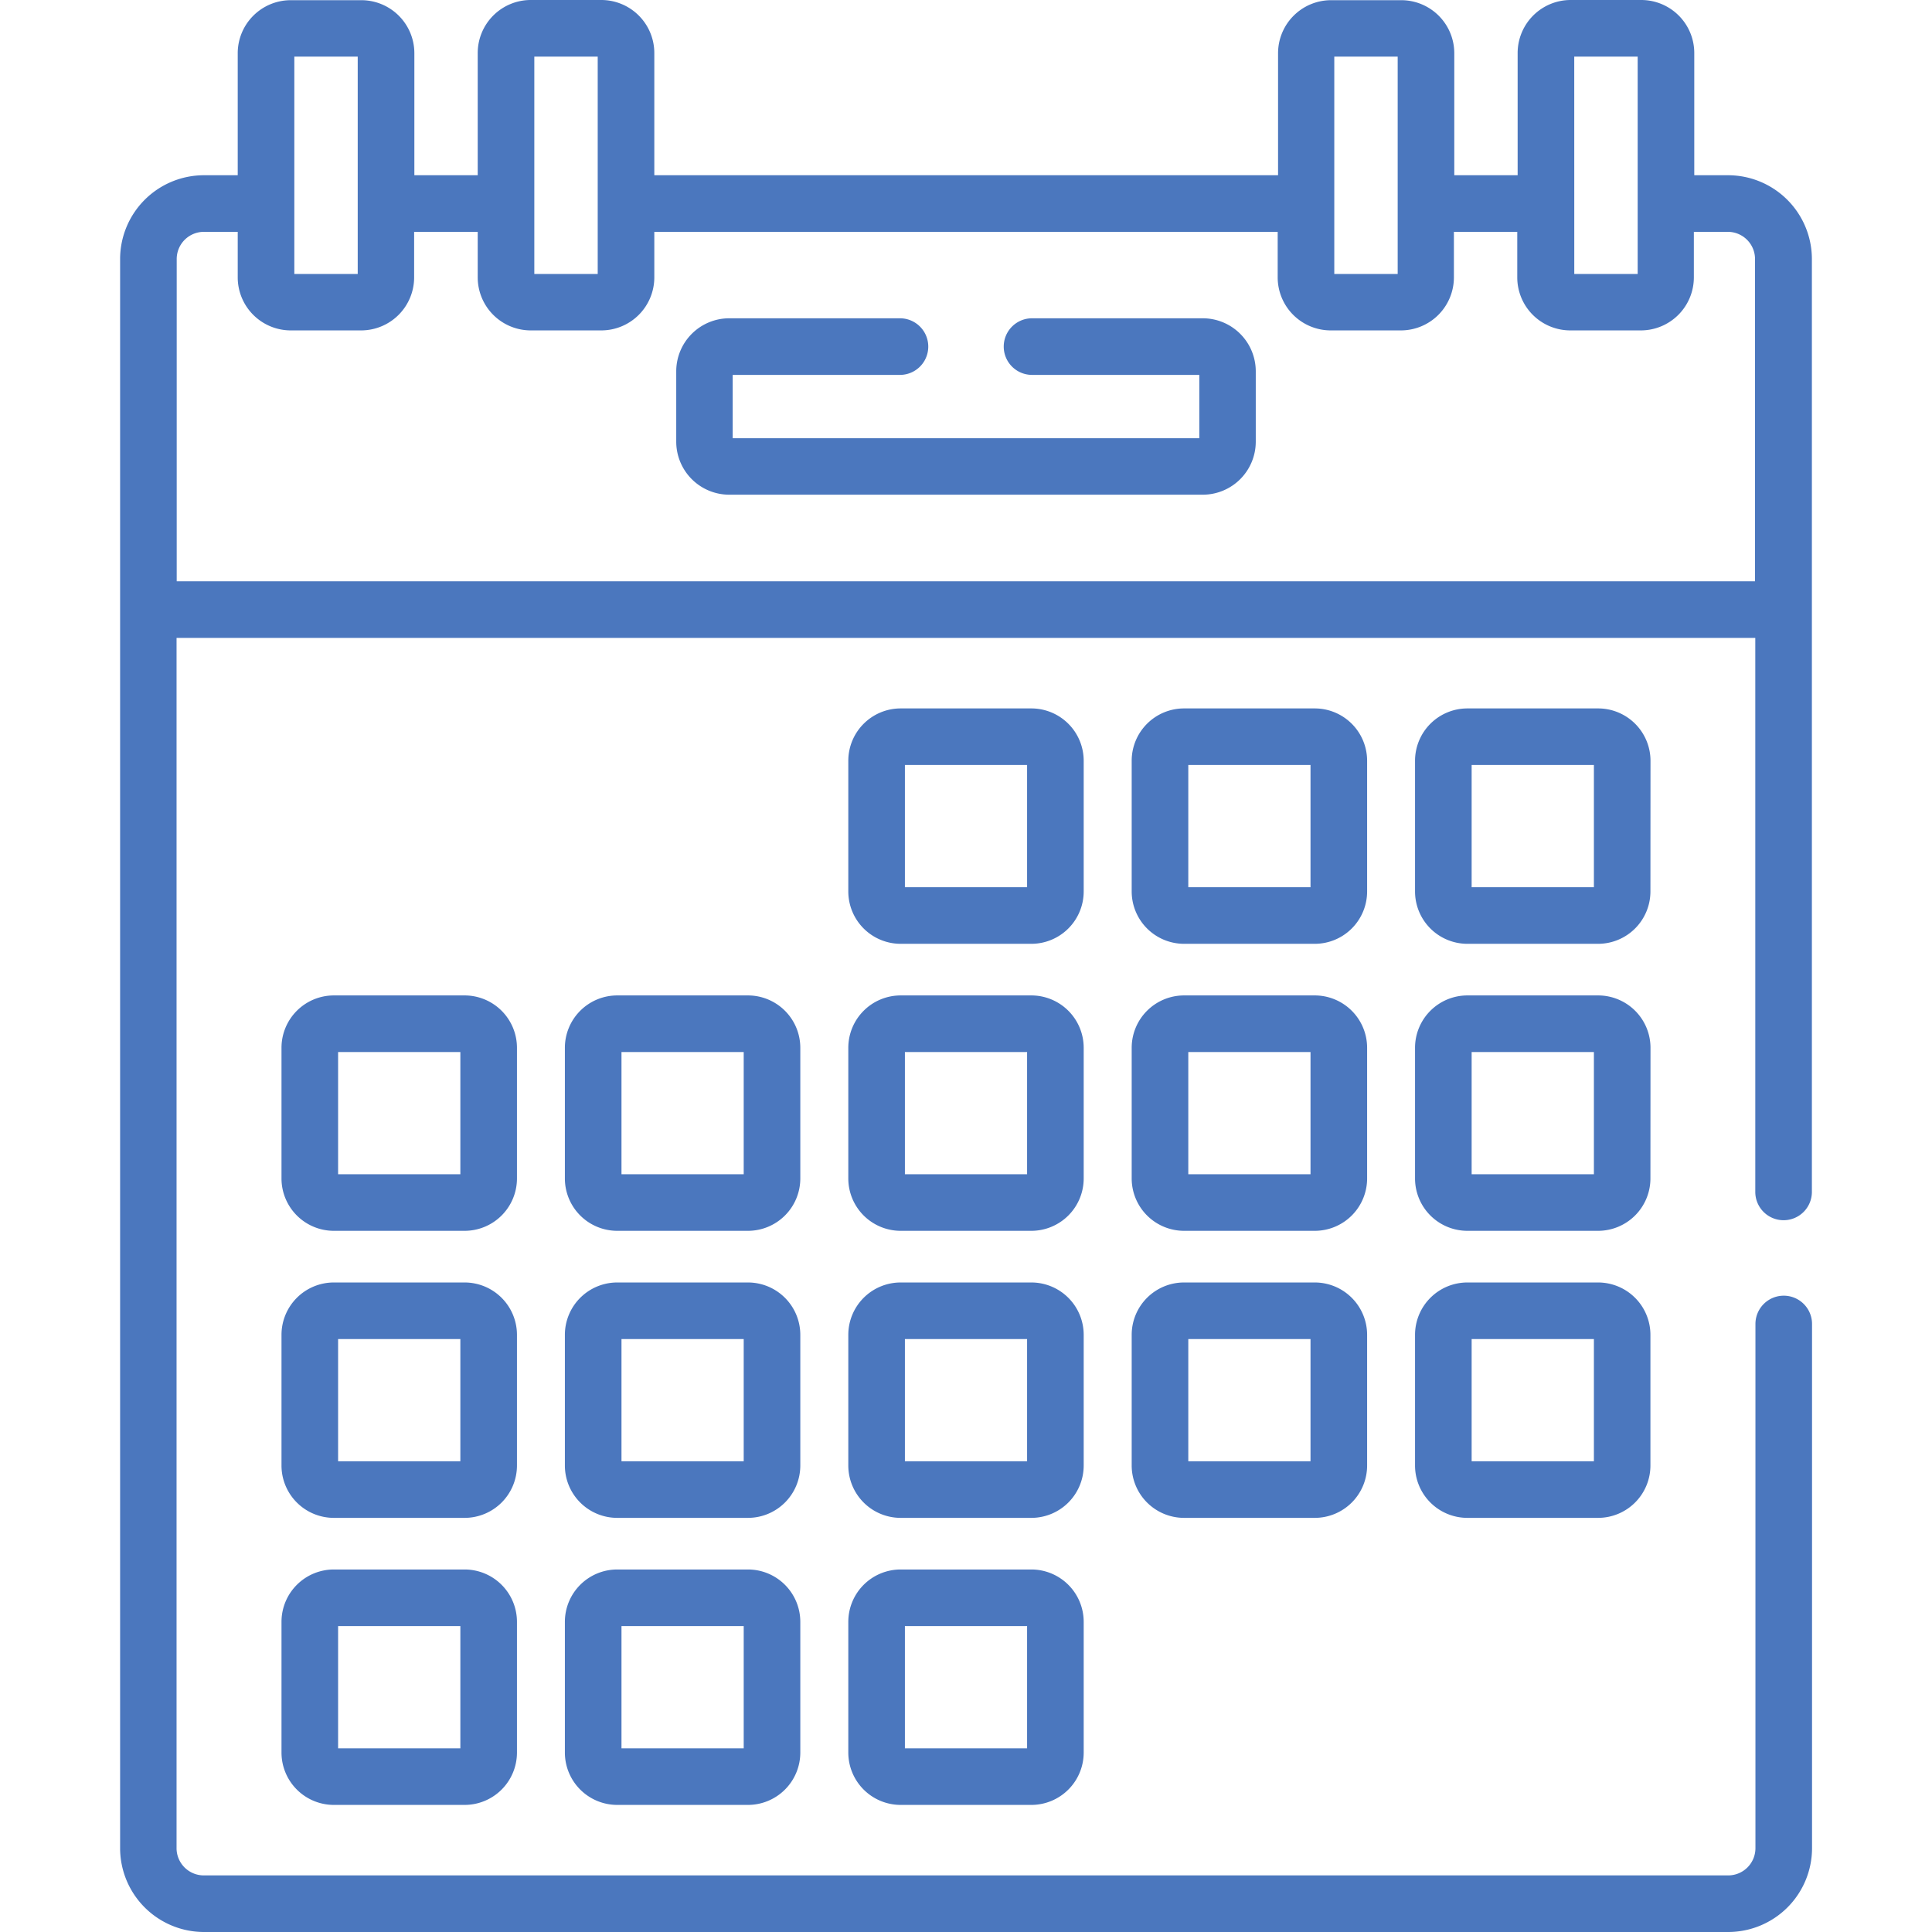
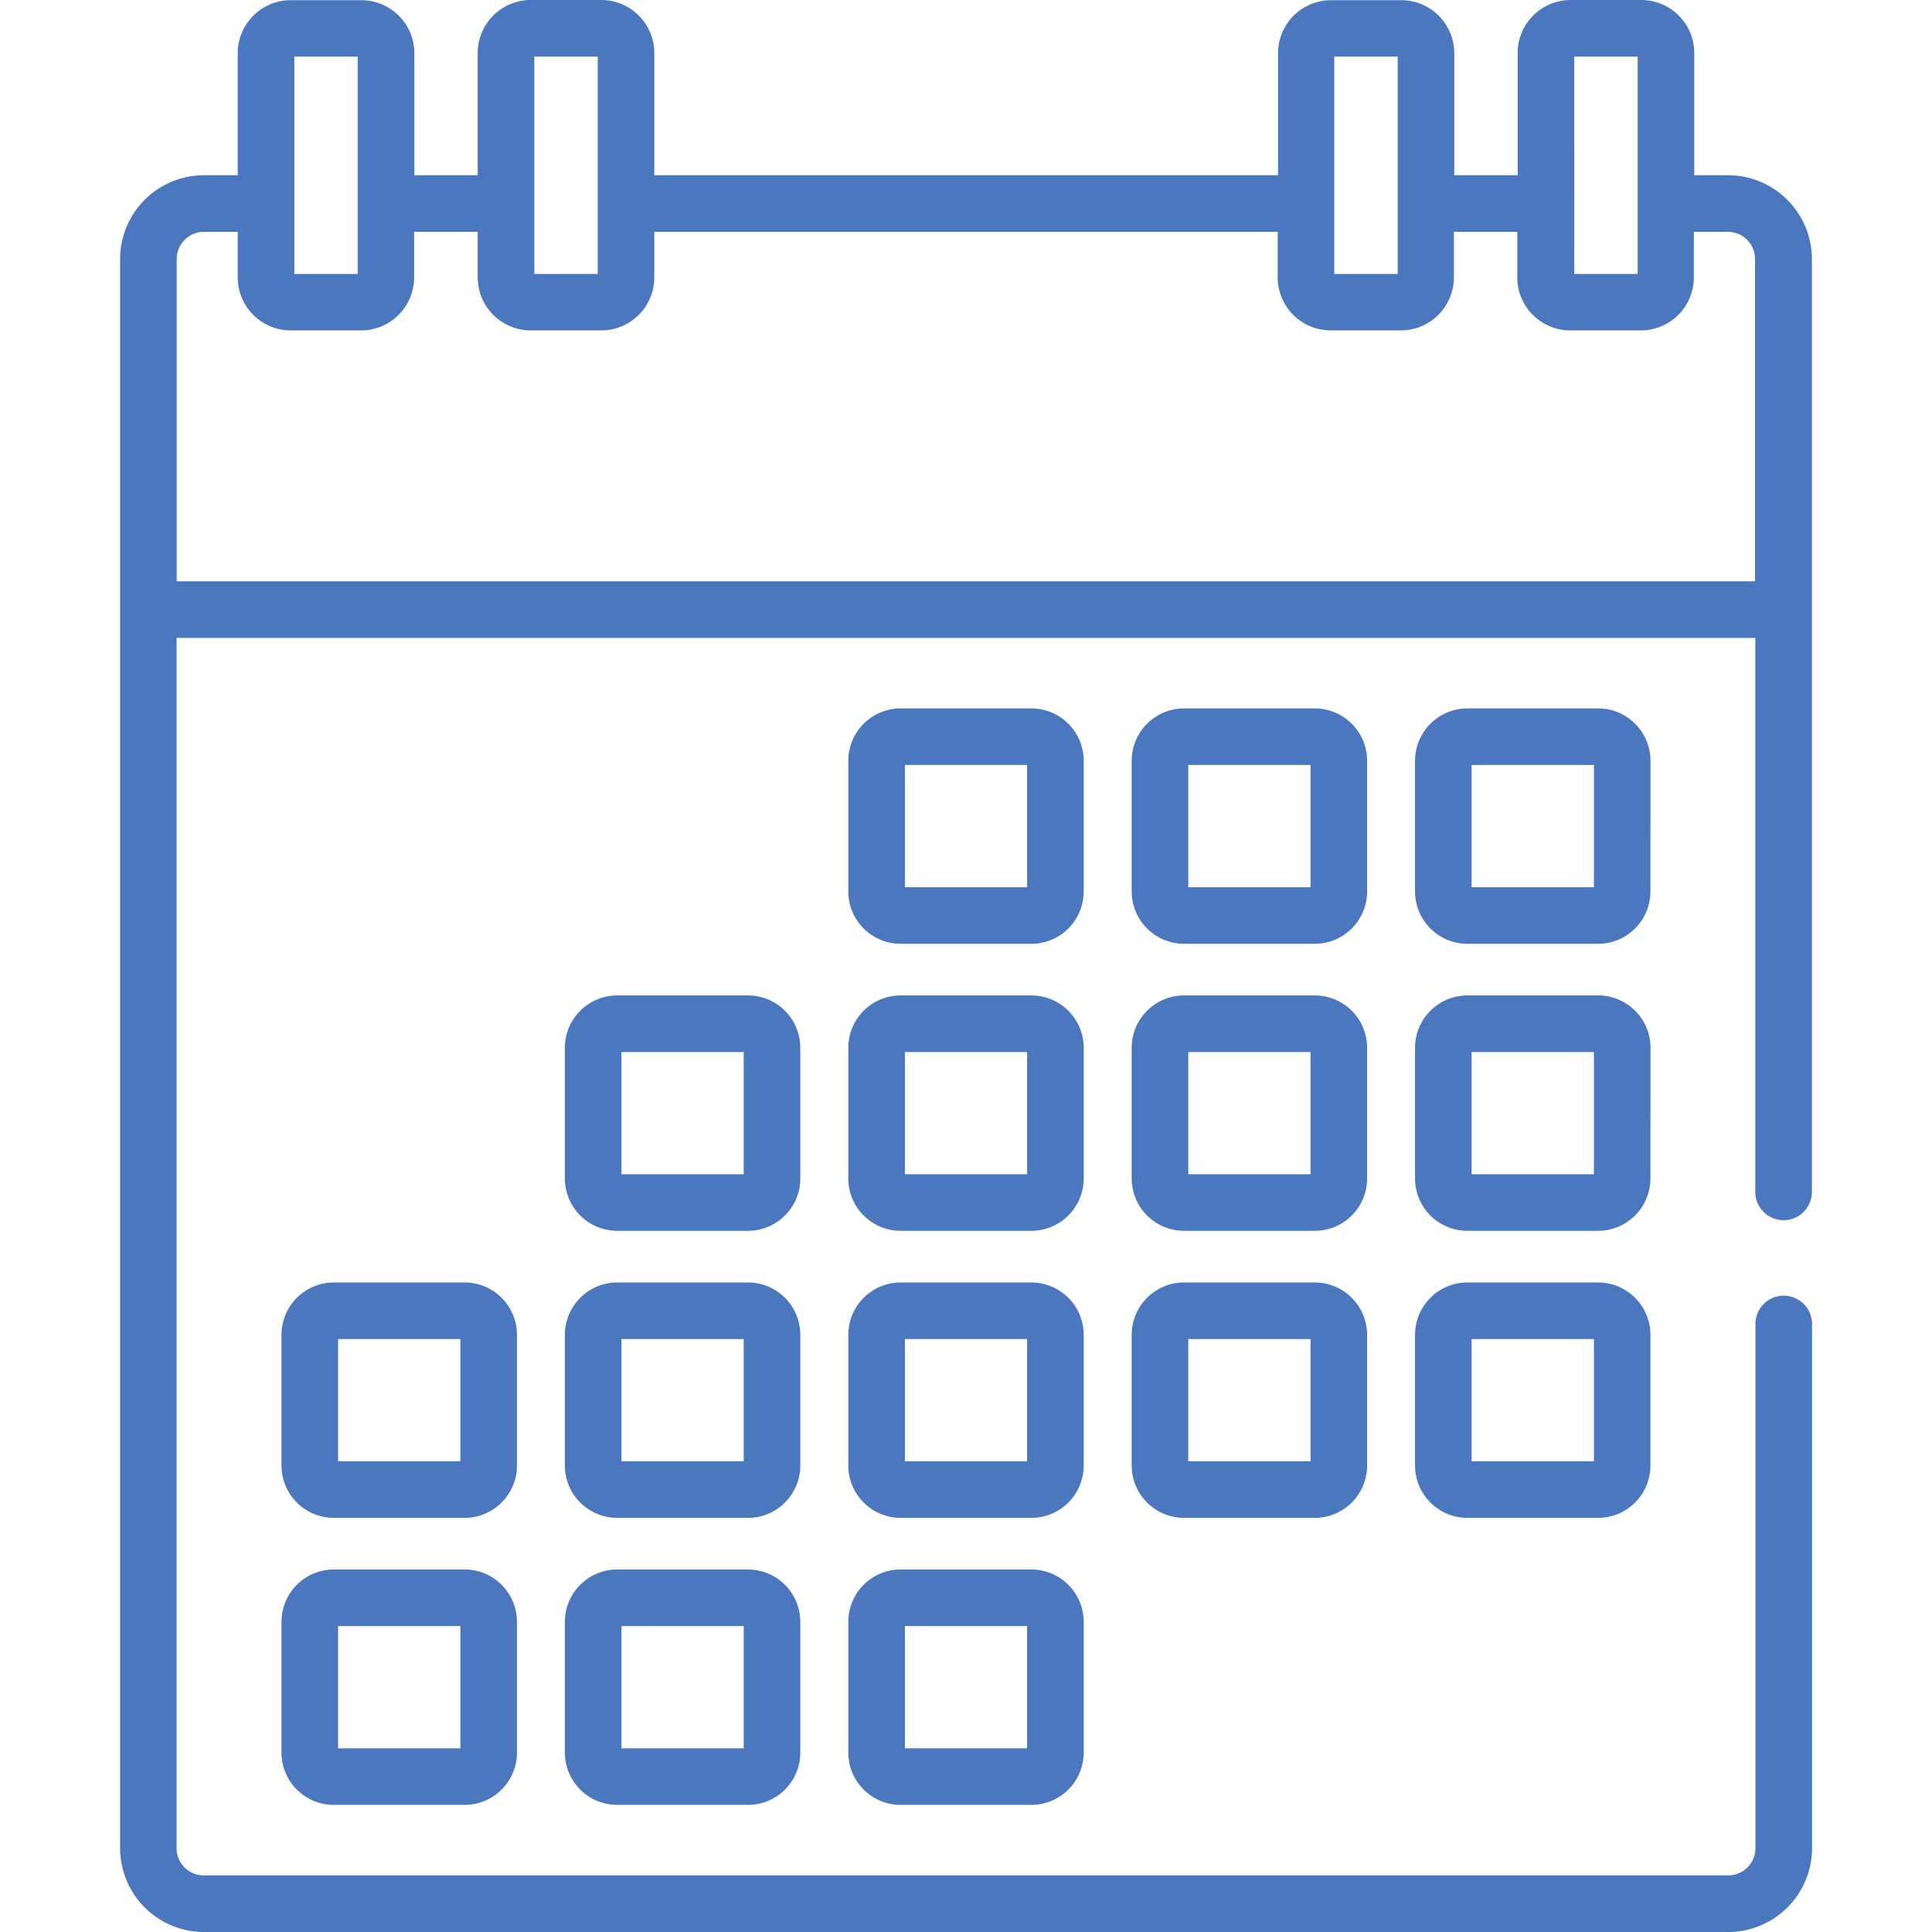
<svg xmlns="http://www.w3.org/2000/svg" id="a3232753-07c0-4663-affd-00a2e9d73d9b" data-name="Capa 1" viewBox="0 0 512 512">
  <title>calendar-13</title>
  <g>
    <path d="M437.4,201.6a13.88,13.88,0,0,0-13.86-13.86H388.89A13.88,13.88,0,0,0,375,201.6v34.65a13.88,13.88,0,0,0,13.87,13.87h34.65a13.88,13.88,0,0,0,13.86-13.87Zm-15,33.52H390V202.73H422.4Z" style="fill: #4b77be" />
    <path d="M362.3,201.6a13.88,13.88,0,0,0-13.87-13.86H313.78a13.88,13.88,0,0,0-13.87,13.86v34.65a13.89,13.89,0,0,0,13.87,13.87h34.65a13.88,13.88,0,0,0,13.87-13.87Zm-15,33.52H314.91V202.73H347.3Z" style="fill: #4b77be" />
    <path d="M287.19,201.6a13.88,13.88,0,0,0-13.86-13.86H238.67a13.88,13.88,0,0,0-13.86,13.86v34.65a13.88,13.88,0,0,0,13.86,13.87h34.66a13.88,13.88,0,0,0,13.86-13.87Zm-15,33.52H239.81V202.73h32.38Z" style="fill: #4b77be" />
-     <path d="M137,277.67a13.88,13.88,0,0,0-13.86-13.87H88.46A13.88,13.88,0,0,0,74.6,277.67v34.65a13.88,13.88,0,0,0,13.86,13.86h34.65A13.88,13.88,0,0,0,137,312.32V277.67Zm-15,33.51H89.6V278.8H122Z" style="fill: #4b77be" />
    <path d="M437.4,277.67a13.88,13.88,0,0,0-13.86-13.87H388.89A13.88,13.88,0,0,0,375,277.67v34.65a13.88,13.88,0,0,0,13.87,13.86h34.65a13.88,13.88,0,0,0,13.86-13.86Zm-15,33.51H390V278.8H422.4Z" style="fill: #4b77be" />
    <path d="M362.3,277.67a13.88,13.88,0,0,0-13.87-13.87H313.78a13.88,13.88,0,0,0-13.87,13.87v34.65a13.89,13.89,0,0,0,13.87,13.86h34.65a13.88,13.88,0,0,0,13.87-13.86Zm-15,33.51H314.91V278.8H347.3Z" style="fill: #4b77be" />
    <path d="M287.19,277.67a13.88,13.88,0,0,0-13.86-13.87H238.67a13.88,13.88,0,0,0-13.86,13.87v34.65a13.88,13.88,0,0,0,13.86,13.86h34.66a13.88,13.88,0,0,0,13.86-13.86Zm-15,33.51H239.81V278.8h32.38Z" style="fill: #4b77be" />
    <path d="M212.09,277.67a13.88,13.88,0,0,0-13.87-13.87H163.57a13.88,13.88,0,0,0-13.87,13.87v34.65a13.88,13.88,0,0,0,13.87,13.86h34.65a13.88,13.88,0,0,0,13.87-13.86Zm-15,33.51H164.7V278.8h32.39Z" style="fill: #4b77be" />
    <path d="M137,353.73a13.88,13.88,0,0,0-13.86-13.86H88.46A13.88,13.88,0,0,0,74.6,353.73v34.65a13.88,13.88,0,0,0,13.86,13.87h34.65A13.88,13.88,0,0,0,137,388.38V353.73Zm-15,33.52H89.6V354.87H122Z" style="fill: #4b77be" />
    <path d="M423.54,339.87H388.89A13.88,13.88,0,0,0,375,353.73v34.65a13.88,13.88,0,0,0,13.87,13.87h34.65a13.88,13.88,0,0,0,13.86-13.87V353.73A13.88,13.88,0,0,0,423.54,339.87Zm-1.14,47.38H390V354.87H422.4Z" style="fill: #4b77be" />
    <path d="M348.43,339.87H313.78a13.88,13.88,0,0,0-13.87,13.86v34.65a13.89,13.89,0,0,0,13.87,13.87h34.65a13.88,13.88,0,0,0,13.87-13.87V353.73A13.88,13.88,0,0,0,348.43,339.87Zm-1.13,47.38H314.91V354.87H347.3Z" style="fill: #4b77be" />
    <path d="M287.19,353.73a13.88,13.88,0,0,0-13.86-13.86H238.67a13.88,13.88,0,0,0-13.86,13.86v34.65a13.88,13.88,0,0,0,13.86,13.87h34.66a13.88,13.88,0,0,0,13.86-13.87Zm-15,33.52H239.81V354.87h32.38Z" style="fill: #4b77be" />
    <path d="M212.09,353.73a13.88,13.88,0,0,0-13.87-13.86H163.57a13.88,13.88,0,0,0-13.87,13.86v34.65a13.88,13.88,0,0,0,13.87,13.87h34.65a13.88,13.88,0,0,0,13.87-13.87Zm-15,33.52H164.7V354.87h32.39Z" style="fill: #4b77be" />
    <path d="M123.11,415.93H88.46A13.88,13.88,0,0,0,74.6,429.8v34.65a13.88,13.88,0,0,0,13.86,13.87h34.65A13.88,13.88,0,0,0,137,464.45V429.8A13.88,13.88,0,0,0,123.11,415.93ZM122,463.32H89.6V430.93H122Z" style="fill: #4b77be" />
    <path d="M273.33,415.93H238.67a13.88,13.88,0,0,0-13.86,13.87v34.65a13.88,13.88,0,0,0,13.86,13.87h34.66a13.88,13.88,0,0,0,13.86-13.87V429.8A13.88,13.88,0,0,0,273.33,415.93Zm-1.14,47.39H239.81V430.93h32.38Z" style="fill: #4b77be" />
    <path d="M198.22,415.93H163.57A13.88,13.88,0,0,0,149.7,429.8v34.65a13.88,13.88,0,0,0,13.87,13.87h34.65a13.88,13.88,0,0,0,13.87-13.87V429.8A13.88,13.88,0,0,0,198.22,415.93Zm-1.13,47.39H164.7V430.93h32.39Z" style="fill: #4b77be" />
    <path d="M472.67,323.37a7.5,7.5,0,0,0,7.5-7.5V68.65A22.23,22.23,0,0,0,458,46.44h-9V14.05A14.06,14.06,0,0,0,434.94,0h-18.7a14.06,14.06,0,0,0-14.05,14.05V46.44H385.4V14.05a14.06,14.06,0,0,0-14-14h-18.7a14.06,14.06,0,0,0-14,14.05V46.44H173.4V14.05A14.06,14.06,0,0,0,159.35,0h-18.7A14.06,14.06,0,0,0,126.6,14.05V46.44H109.81V14.05a14.06,14.06,0,0,0-14-14H77.06A14.06,14.06,0,0,0,63,14.05V46.44H54A22.23,22.23,0,0,0,31.83,68.65V489.78A22.24,22.24,0,0,0,54,512H458a22.24,22.24,0,0,0,22.21-22.22V350.87a7.5,7.5,0,0,0-15,0V489.78A7.22,7.22,0,0,1,458,497H54a7.22,7.22,0,0,1-7.21-7.22V169.05H465.17V315.87a7.5,7.5,0,0,0,7.5,7.5ZM417.19,15H434V72.61h-16.8ZM353.6,15h16.8V72.61H353.6Zm-212,0h16.8V72.61H141.6ZM78,15h16.8V72.61H78ZM46.83,154.05V68.65A7.21,7.21,0,0,1,54,61.44h9V73.56a14.06,14.06,0,0,0,14.05,14h18.7a14.06,14.06,0,0,0,14-14V61.44H126.6V73.56a14.06,14.06,0,0,0,14.05,14h18.7a14.06,14.06,0,0,0,14.05-14V61.44H338.6V73.56a14.06,14.06,0,0,0,14,14h18.7a14.06,14.06,0,0,0,14-14V61.44h16.79V73.56a14.06,14.06,0,0,0,14.05,14h18.7a14.06,14.06,0,0,0,14.05-14V61.44h9a7.21,7.21,0,0,1,7.21,7.21v85.4Z" style="fill: #4b77be" />
-     <path d="M318.79,84.35H273.5a7.5,7.5,0,0,0,0,15h44.33v16.79H194.17V99.35H238.5a7.5,7.5,0,0,0,0-15H193.21a14.06,14.06,0,0,0-14,14V117.1a14.06,14.06,0,0,0,14,14H318.79a14.06,14.06,0,0,0,14-14V98.39A14.06,14.06,0,0,0,318.79,84.35Z" style="fill: #4b77be" />
  </g>
</svg>